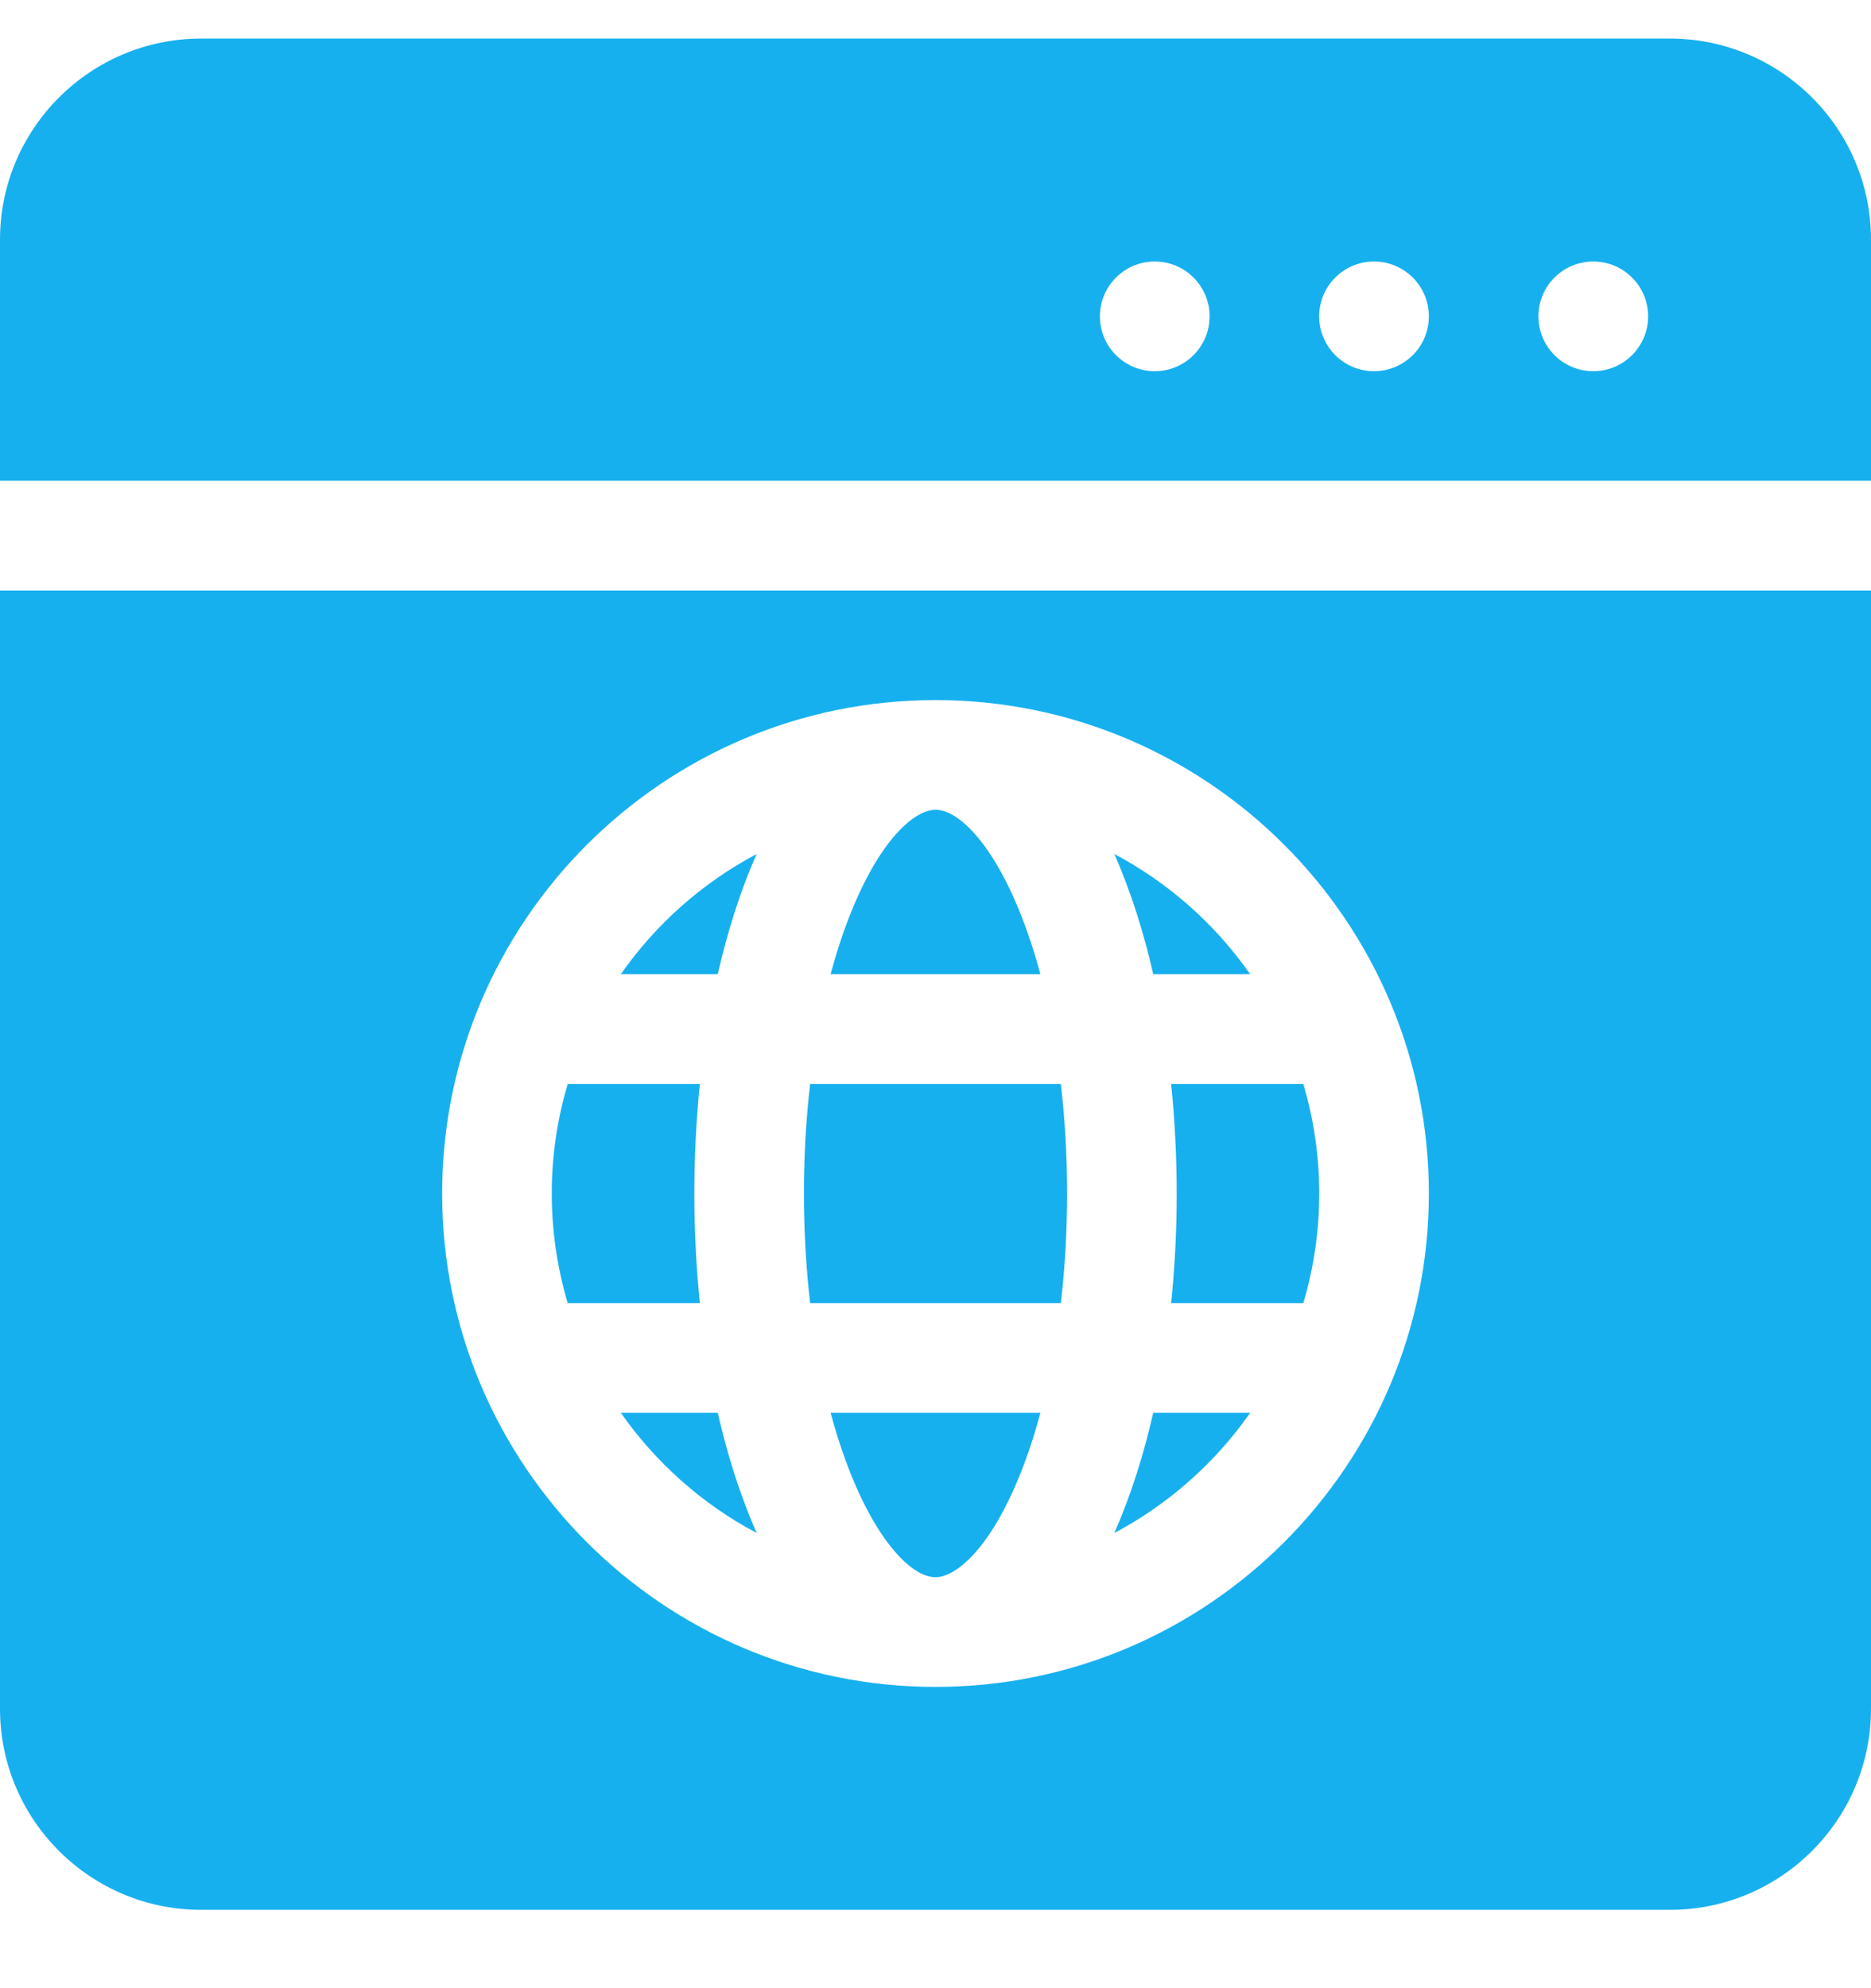
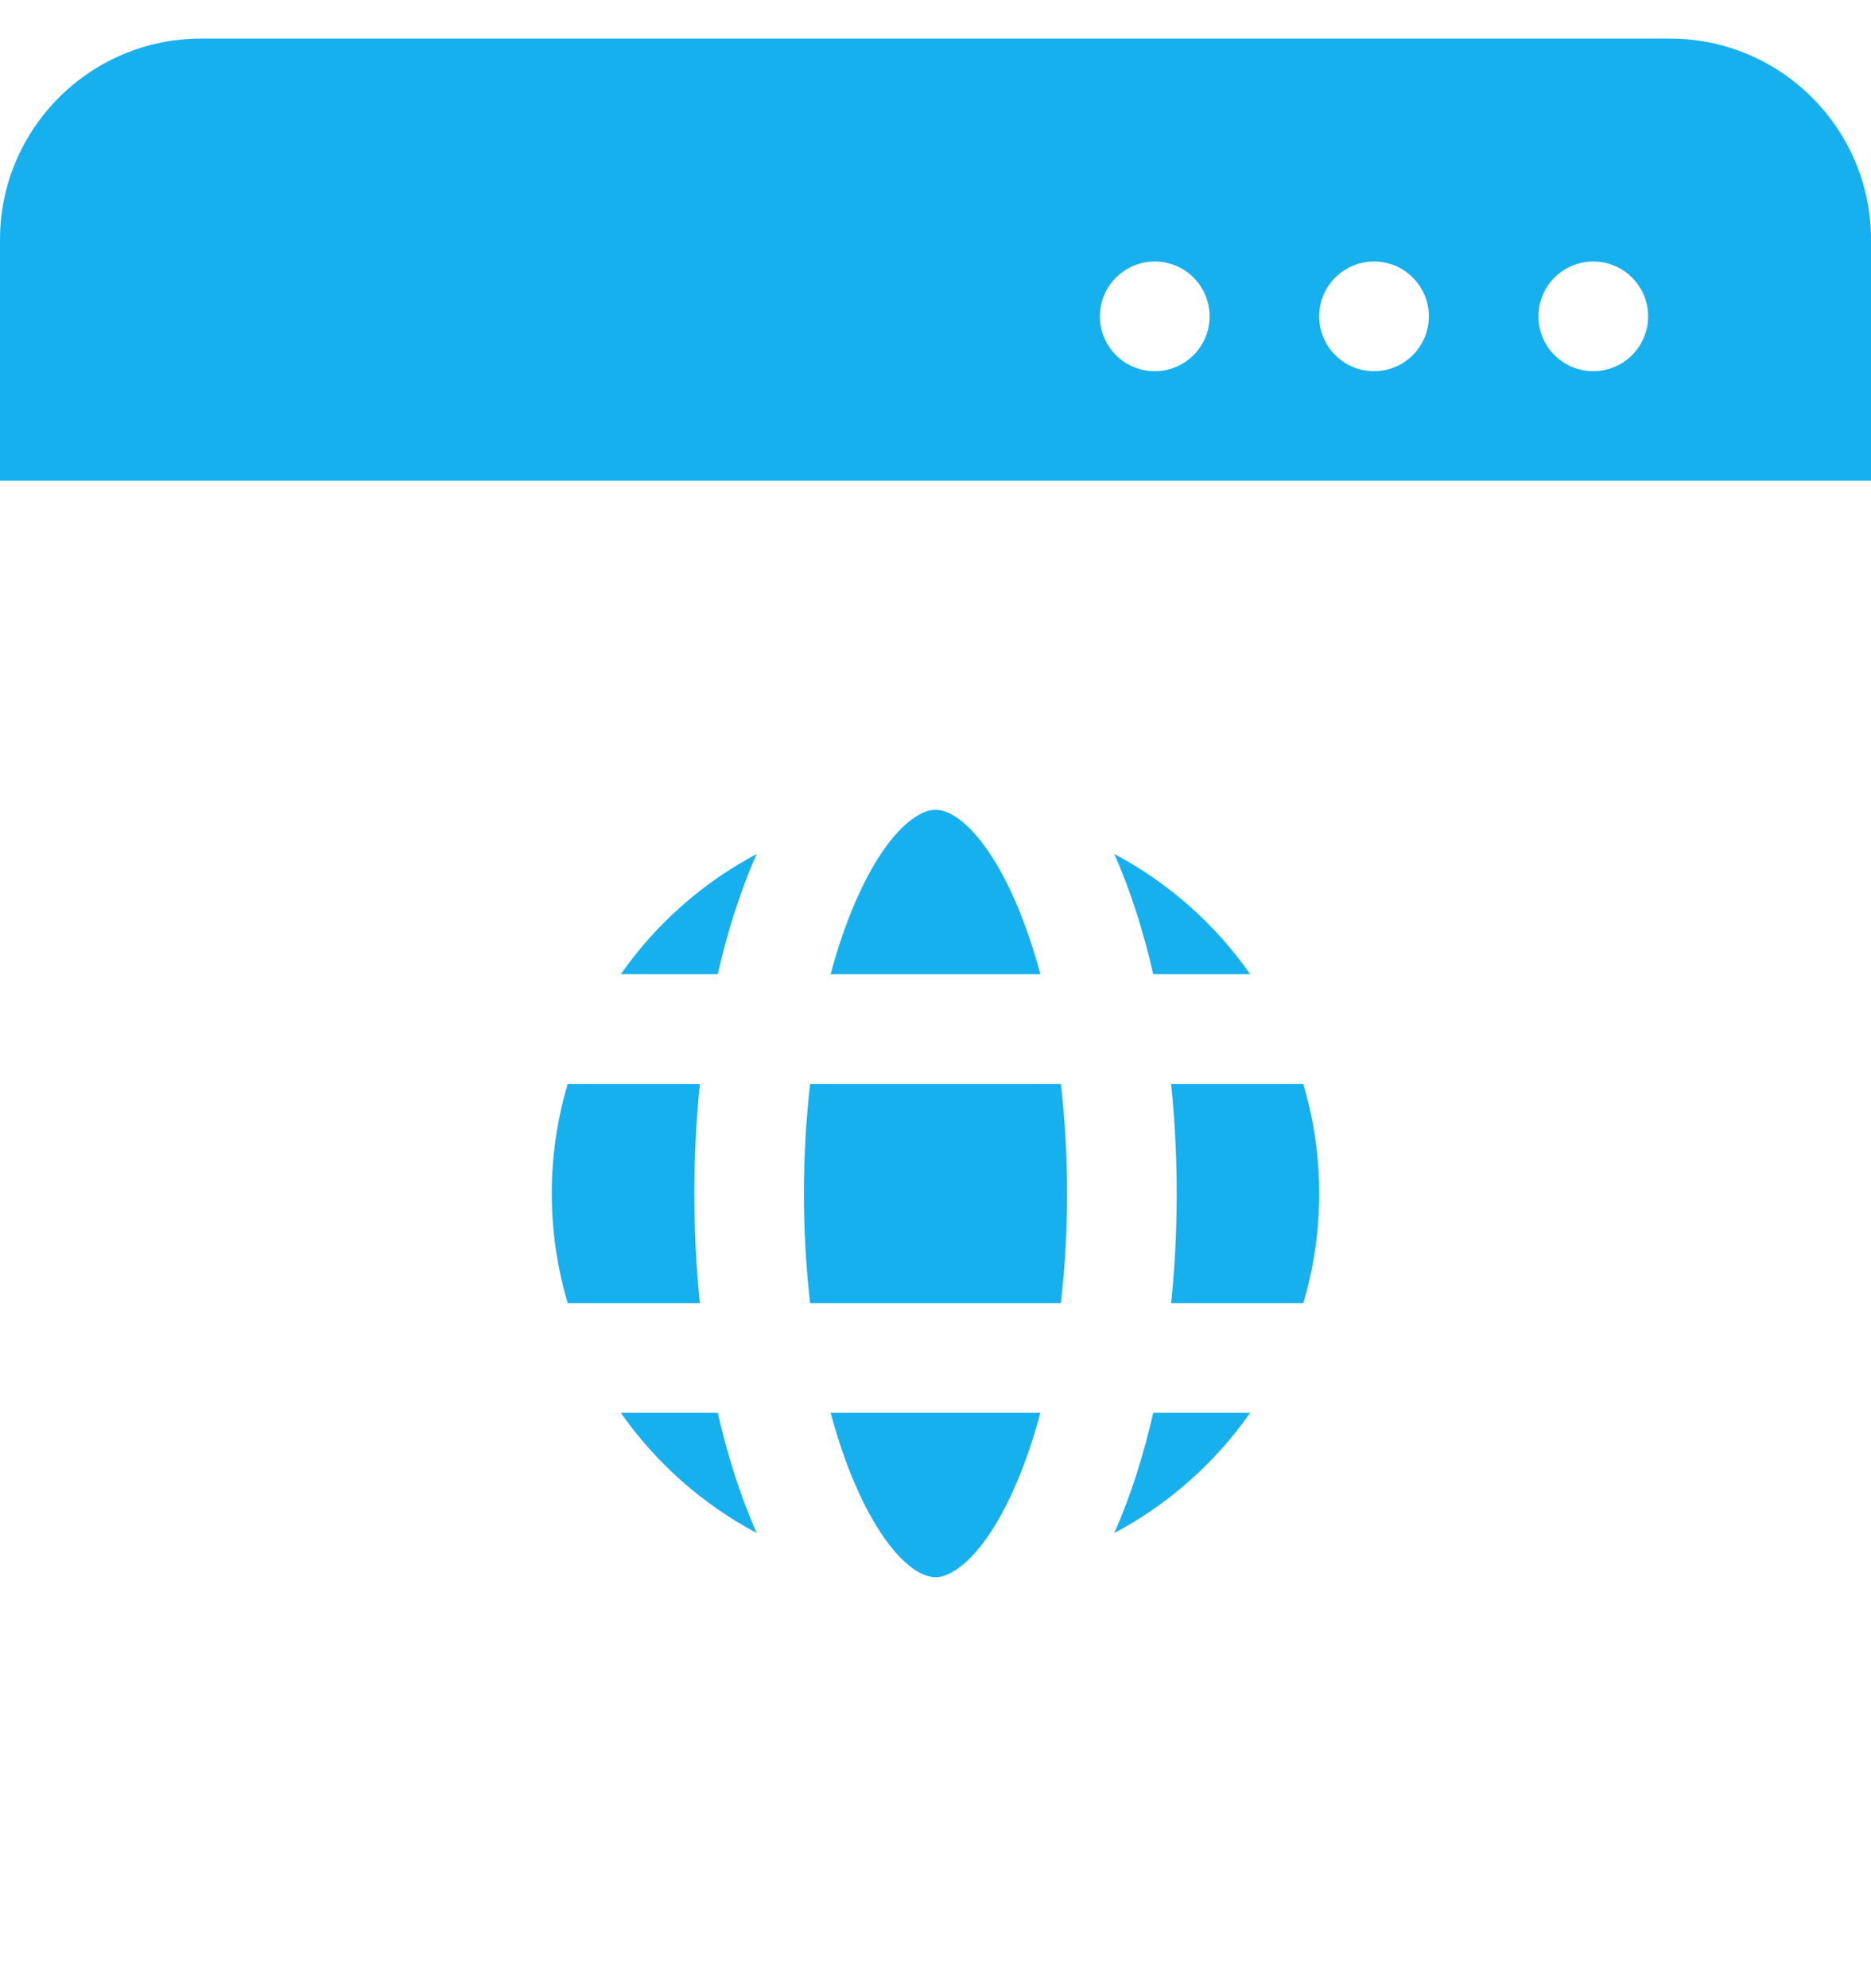
<svg xmlns="http://www.w3.org/2000/svg" width="16" height="17" viewBox="0 0 16 17" fill="none">
  <g clip-path="url(#clip0_384_2412)">
    <path d="M5.985 9.268H4.855C4.673 9.877 4.673 10.532 4.855 11.143H5.985C5.922 10.525 5.922 9.886 5.985 9.268Z" fill="#17B0EF" />
    <path d="M8 6.924C7.838 6.924 7.559 7.137 7.304 7.737C7.227 7.918 7.16 8.117 7.103 8.33H8.897C8.641 7.379 8.248 6.924 8 6.924Z" fill="#17B0EF" />
    <path d="M16 4.111V2.049C16 1.101 15.229 0.33 14.281 0.33H1.719C0.771 0.33 0 1.101 0 2.049V4.111H16ZM13.625 2.236C13.884 2.236 14.094 2.446 14.094 2.705C14.094 2.964 13.884 3.174 13.625 3.174C13.366 3.174 13.156 2.964 13.156 2.705C13.156 2.446 13.366 2.236 13.625 2.236ZM11.75 2.236C12.009 2.236 12.219 2.446 12.219 2.705C12.219 2.964 12.009 3.174 11.75 3.174C11.491 3.174 11.281 2.964 11.281 2.705C11.281 2.446 11.491 2.236 11.75 2.236ZM9.875 2.236C10.134 2.236 10.344 2.446 10.344 2.705C10.344 2.964 10.134 3.174 9.875 3.174C9.616 3.174 9.406 2.964 9.406 2.705C9.406 2.446 9.616 2.236 9.875 2.236Z" fill="#17B0EF" />
    <path d="M9.862 8.33H10.691C10.392 7.902 9.993 7.548 9.529 7.302C9.673 7.627 9.782 7.979 9.862 8.33Z" fill="#17B0EF" />
    <path d="M5.309 8.33H6.138C6.218 7.979 6.326 7.628 6.471 7.302C6.007 7.548 5.608 7.902 5.309 8.33Z" fill="#17B0EF" />
    <path d="M6.138 12.08H5.309C5.608 12.508 6.007 12.862 6.471 13.108C6.327 12.783 6.218 12.431 6.138 12.08Z" fill="#17B0EF" />
    <path d="M10.015 11.143H11.145C11.327 10.533 11.327 9.879 11.145 9.268H10.015C10.078 9.885 10.079 10.524 10.015 11.143Z" fill="#17B0EF" />
    <path d="M8 13.486C8.162 13.486 8.441 13.273 8.696 12.673C8.773 12.492 8.84 12.293 8.897 12.08H7.103C7.359 13.031 7.752 13.486 8 13.486Z" fill="#17B0EF" />
-     <path d="M0 5.049V14.611C0 15.559 0.771 16.33 1.719 16.33H14.281C15.229 16.33 16 15.559 16 14.611V5.049H0ZM8 14.424C5.674 14.424 3.781 12.531 3.781 10.205C3.781 7.879 5.674 5.986 8 5.986C10.326 5.986 12.219 7.879 12.219 10.205C12.219 12.531 10.326 14.424 8 14.424Z" fill="#17B0EF" />
    <path d="M6.928 9.268C6.857 9.88 6.857 10.529 6.928 11.143H9.072C9.143 10.53 9.143 9.881 9.072 9.268H6.928Z" fill="#17B0EF" />
    <path d="M9.529 13.108C9.993 12.862 10.392 12.508 10.691 12.08H9.862C9.782 12.431 9.673 12.783 9.529 13.108Z" fill="#17B0EF" />
  </g>
  <defs>
    <clipPath id="clip0_384_2412">
      <rect width="16" height="16" fill="white" transform="translate(0 0.33)" />
    </clipPath>
  </defs>
</svg>